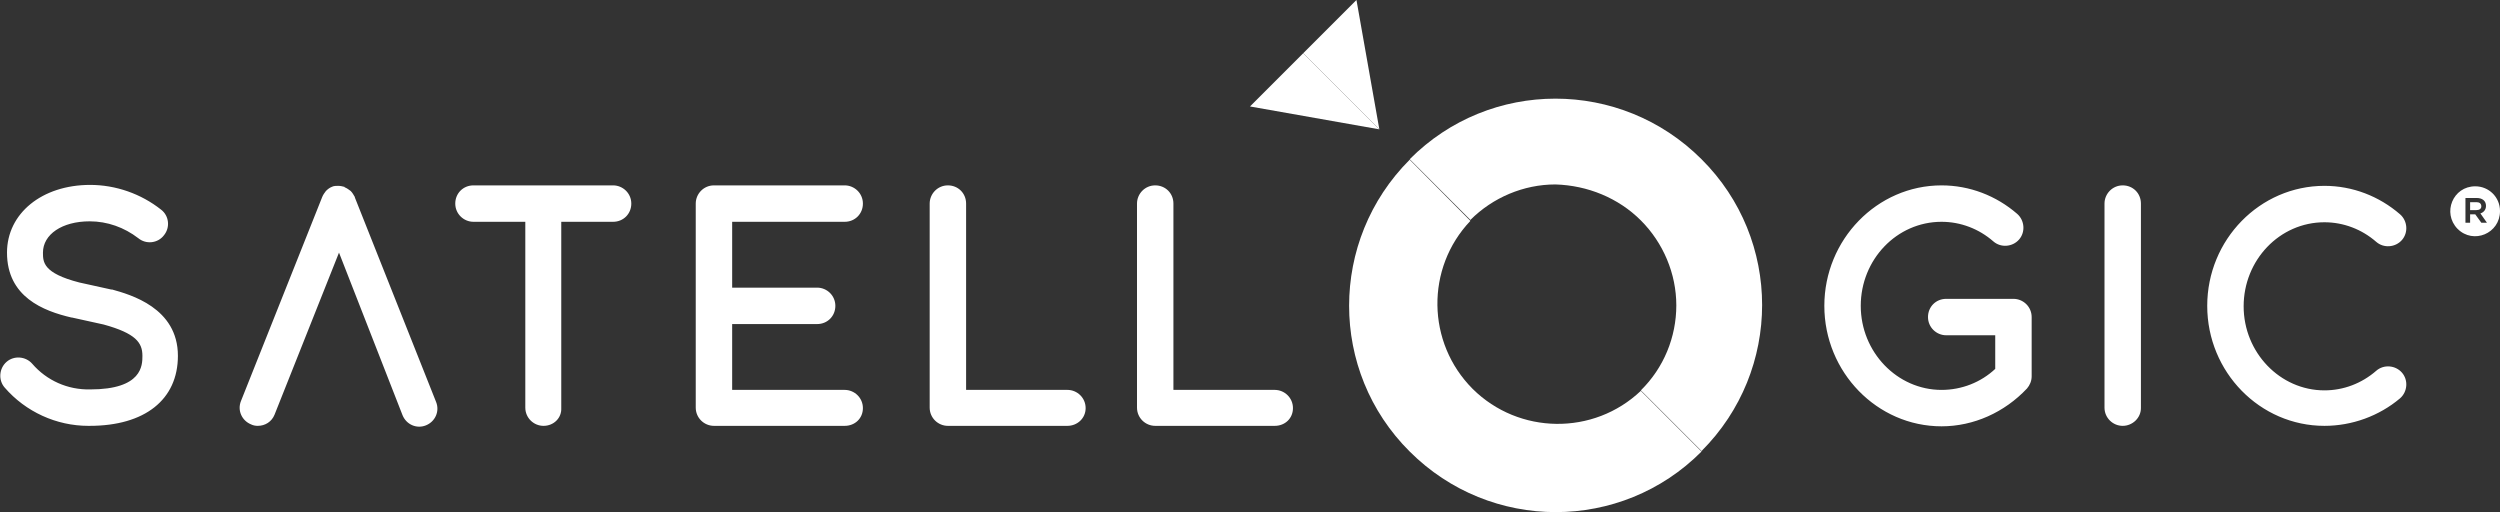
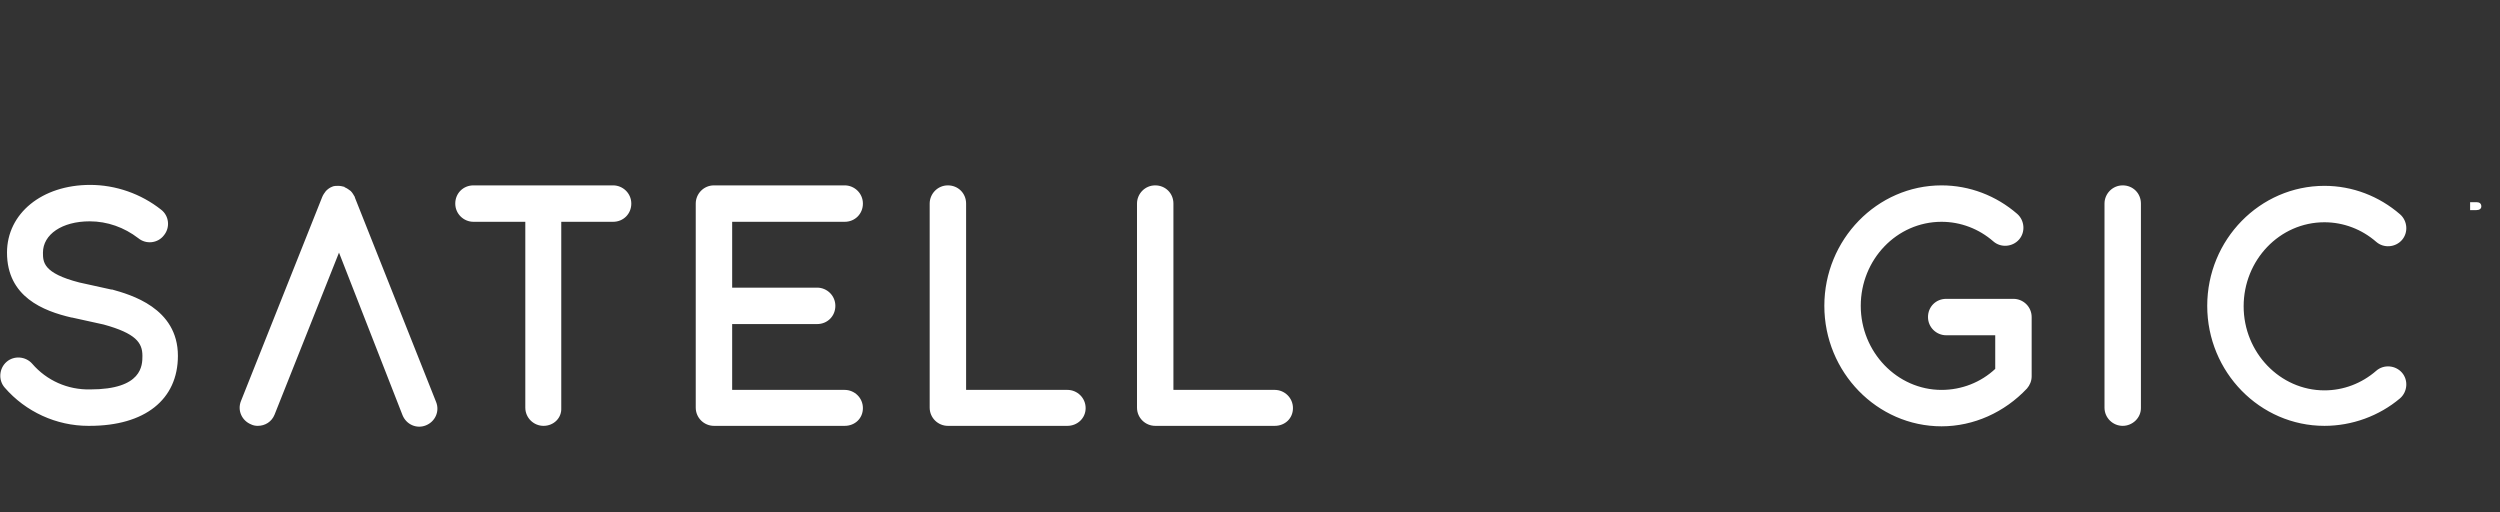
<svg xmlns="http://www.w3.org/2000/svg" version="1.1" id="Layer_1" x="0px" y="0px" viewBox="0 0 535.4 109.7" style="enable-background:new 0 0 535.4 109.7;" xml:space="preserve">
  <rect x="0" y="0" width="535.4" height="109.7" fill="#333333" stroke="none" />
  <style type="text/css">
  .st0{fill:#FFFFFF;}
 </style>
  <g>
    <g>
-       <path class="st0" d="M351.4,83.7c-10.1,9.6-26.1,9.4-36-0.4c-9.9-9.9-10.1-25.9-0.5-36l-13-13.1c-17.3,17.3-17.3,45.3,0,62.5    c17.3,17.3,45.3,17.3,62.5,0L351.4,83.7z M351.4,83.7">
-    </path>
-     </g>
-     <path class="st0" d="M351.4,47.2c4.8,4.8,7.6,11.4,7.6,18.2c0,6.8-2.7,13.4-7.6,18.2l13,13c17.3-17.3,17.3-45.3,0-62.5   c-17.3-17.3-45.3-17.3-62.5,0l13,13c4.8-4.8,11.4-7.6,18.2-7.6C340,39.7,346.6,42.4,351.4,47.2">
-   </path>
-     <path class="st0" d="M267.7,22.8l27.7,4.9l-16.3-16.3L267.7,22.8z M267.7,22.8">
-   </path>
-     <path class="st0" d="M279.1,11.4l16.3,16.3L290.5,0L279.1,11.4z M279.1,11.4">
-   </path>
+       </g>
    <path class="st0" d="M530.4,43.3H529V45h1.3c0.7,0,1.1-0.3,1.1-0.8C531.4,43.6,531,43.3,530.4,43.3">
-   </path>
-     <path class="st0" d="M531.4,47.7l-1.3-1.8H529v1.8h-1v-5.3h2.4c1.2,0,2,0.6,2,1.7c0,0.8-0.5,1.4-1.2,1.6l1.4,2H531.4z M530.1,39.9   c-4.8,0-7.1,5.7-3.8,9.1c3.4,3.4,9.1,1,9.1-3.8C535.4,42.2,533,39.9,530.1,39.9">
  </path>
    <g>
      <g>
        <path class="st0" d="M415.8,91.3c-13.8,0-25.1-11.6-25.1-25.8c0-14.2,11.3-25.8,25.1-25.8c0,0,0,0,0,0c6,0,11.7,2.2,16.2,6.1     c1.6,1.4,1.8,3.9,0.4,5.5c-1.4,1.6-3.9,1.8-5.5,0.4c-3.1-2.7-7-4.2-11.1-4.2c0,0,0,0,0,0c-9.6,0-17.3,8.1-17.3,18     c0,9.9,7.8,18,17.3,18c4.3,0,8.4-1.6,11.5-4.5v-7.2h-10.5c-2.1,0-3.9-1.7-3.9-3.9s1.7-3.9,3.9-3.9h14.4c2.1,0,3.9,1.7,3.9,3.9     v12.7c0,1-0.4,1.9-1,2.6C429.3,88.3,422.7,91.3,415.8,91.3z M55.2,91.2c-0.5,0-1-0.1-1.4-0.3c-2-0.8-3-3-2.2-5L69,42.2     c0.2-0.5,0.5-0.9,0.8-1.3c0.4-0.4,0.8-0.7,1.3-0.9c0,0,0,0,0,0c0,0,0,0,0,0c0,0,0,0,0,0c0,0,0,0,0,0c0,0,0,0,0,0c0,0,0,0,0,0     c0,0,0,0,0,0c0,0,0,0,0,0c0,0,0,0,0,0c0,0,0,0,0,0c0,0,0,0,0,0c0.4-0.2,0.9-0.2,1.3-0.2c0.5,0,0.9,0.1,1.3,0.2c0,0,0,0,0,0     c0,0,0,0,0,0c0,0,0.1,0,0.1,0.1c0,0,0,0,0,0c0.5,0.2,0.9,0.5,1.3,0.8c0.4,0.4,0.6,0.8,0.9,1.3c0,0,0,0,0,0c0,0,0,0,0,0     c0,0,0,0,0,0.1l17.4,43.8c0.8,2-0.2,4.2-2.2,5c-2,0.8-4.2-0.2-5-2.2L72.6,54.1L58.8,88.8C58.2,90.3,56.8,91.2,55.2,91.2z      M497.8,91.2c-13.8,0-25.1-11.5-25.1-25.7c0,0,0,0,0,0c0,0,0,0,0,0s0,0,0,0c0,0,0,0,0,0c0-14.2,11.3-25.7,25.1-25.7c0,0,0,0,0,0     c6,0,11.7,2.2,16.2,6.1c1.6,1.4,1.8,3.9,0.4,5.5s-3.9,1.8-5.5,0.4c-3.1-2.7-7-4.2-11.1-4.2c0,0,0,0,0,0c-9.6,0-17.3,8.1-17.3,18     c0,9.9,7.8,18,17.3,18c4.1,0,8-1.5,11.1-4.2c1.6-1.4,4.1-1.2,5.5,0.4c1.4,1.6,1.2,4.1-0.4,5.5C509.5,89.1,503.7,91.2,497.8,91.2z      M454.6,91.2c-2.1,0-3.9-1.7-3.9-3.9V43.6c0-2.1,1.7-3.9,3.9-3.9s3.9,1.7,3.9,3.9v43.8C458.5,89.5,456.7,91.2,454.6,91.2z      M273,91.2h-25.6c-2.1,0-3.9-1.7-3.9-3.9V43.6c0-2.1,1.7-3.9,3.9-3.9s3.9,1.7,3.9,3.9v39.9H273c2.1,0,3.9,1.7,3.9,3.9     S275.2,91.2,273,91.2z M228.6,91.2H203c-2.1,0-3.9-1.7-3.9-3.9V43.6c0-2.1,1.7-3.9,3.9-3.9s3.9,1.7,3.9,3.9v39.9h21.7     c2.1,0,3.9,1.7,3.9,3.9S230.7,91.2,228.6,91.2z M180.9,91.2h-28c-2.1,0-3.9-1.7-3.9-3.9V43.6c0-2.1,1.7-3.9,3.9-3.9h28     c2.1,0,3.9,1.7,3.9,3.9s-1.7,3.9-3.9,3.9h-24.1v14.1H175c2.1,0,3.9,1.7,3.9,3.9s-1.7,3.9-3.9,3.9h-18.2v14.1h24.1     c2.1,0,3.9,1.7,3.9,3.9S183.1,91.2,180.9,91.2z M116.4,91.2c-2.1,0-3.9-1.7-3.9-3.9V47.5h-11.1c-2.1,0-3.9-1.7-3.9-3.9     s1.7-3.9,3.9-3.9h29.9c2.1,0,3.9,1.7,3.9,3.9s-1.7,3.9-3.9,3.9h-11.1v39.9C120.3,89.5,118.6,91.2,116.4,91.2z M18.9,91.2     c-6.8,0-13.4-3-17.9-8.2c-1.4-1.6-1.2-4.1,0.4-5.5c1.6-1.4,4.1-1.2,5.5,0.4c3.1,3.6,7.6,5.6,12.4,5.5c11.2,0,11.2-5.2,11.2-7.2     c0-2.8-1.4-4.8-8.3-6.7l-6.8-1.5c0,0-0.1,0-0.1,0C9.3,66.6,1.5,63.6,1.5,54.1c0-8.4,7.5-14.5,17.8-14.5c5.5,0,10.9,1.9,15.2,5.3     c1.7,1.3,2,3.8,0.6,5.5c-1.3,1.7-3.8,2-5.5,0.6c-3-2.3-6.6-3.6-10.4-3.6c-5.9,0-10,2.8-10,6.7c0,2,0,4.4,7.8,6.4l6.8,1.5     c0.1,0,0.1,0,0.2,0c3.9,1.1,14.1,3.9,14.1,14.2c0,9.4-7.1,15-18.9,15C19.1,91.2,19,91.2,18.9,91.2z">
    </path>
      </g>
    </g>
  </g>
</svg>